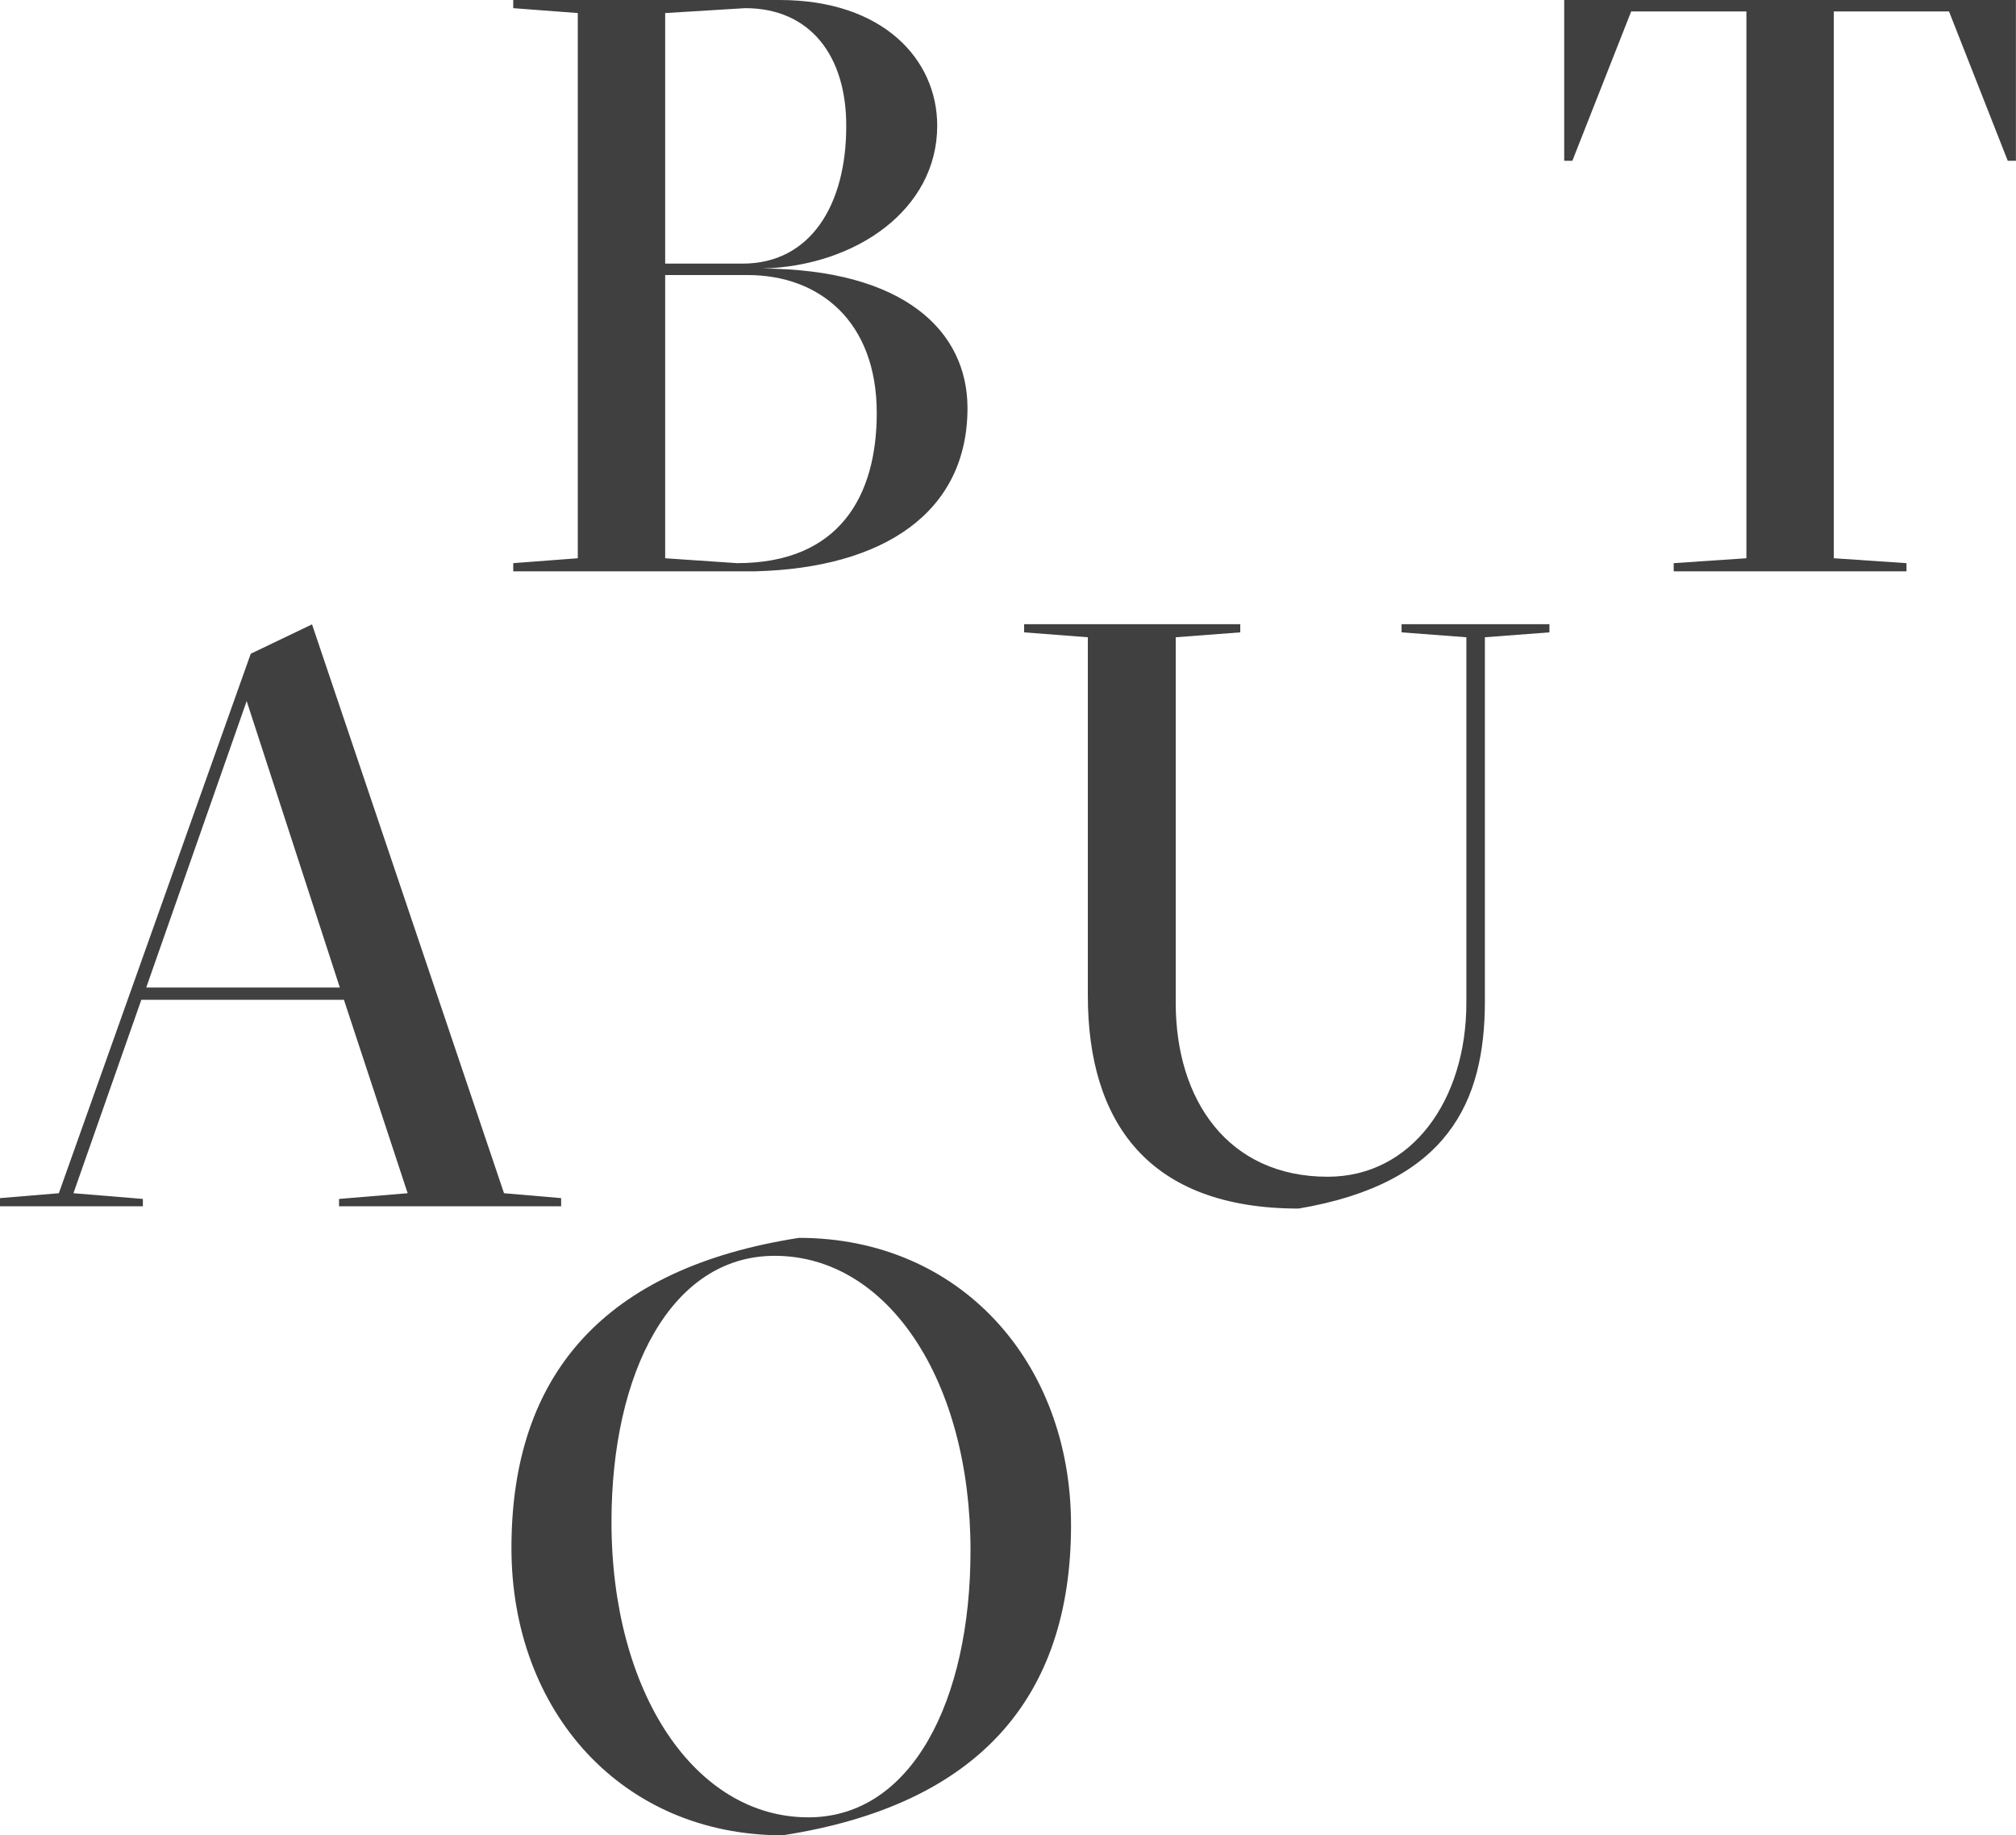
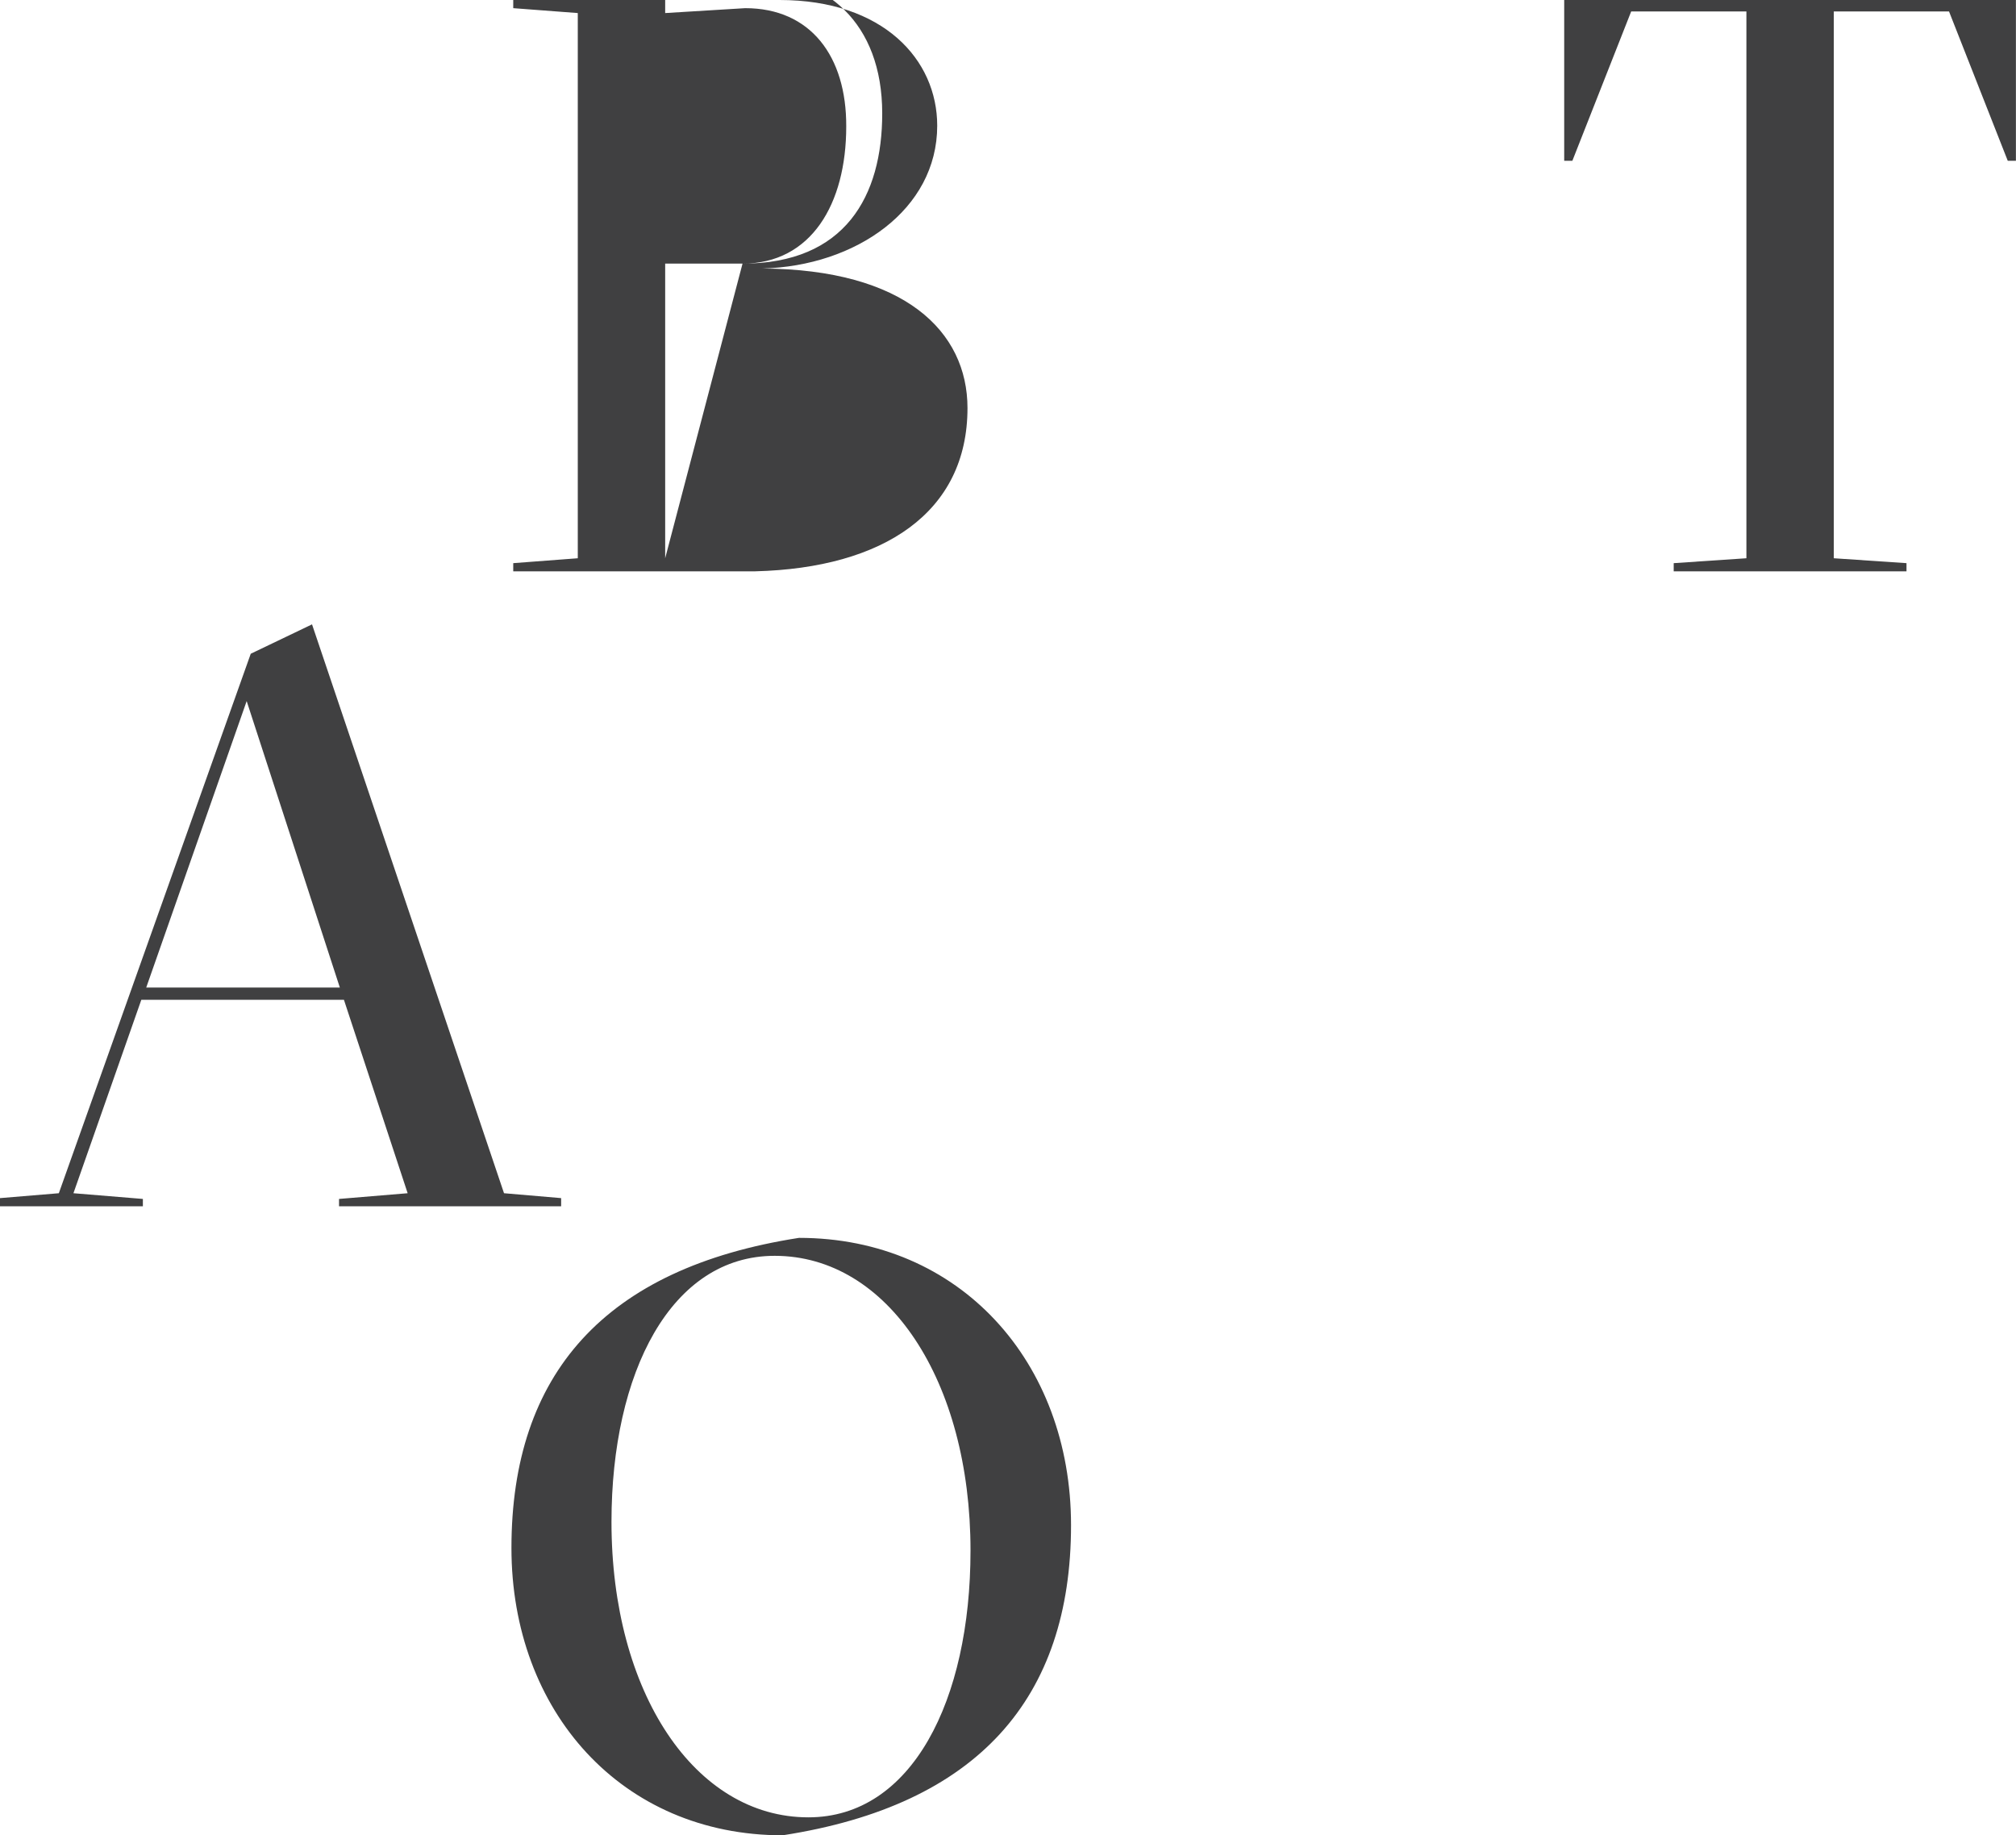
<svg xmlns="http://www.w3.org/2000/svg" viewBox="0 0 247.07 224.87">
  <defs>
    <style>.cls-1{fill:#404041;}</style>
  </defs>
  <title>Asset-6</title>
  <g id="Layer_2" data-name="Layer 2">
    <g id="artwork">
      <path class="cls-1" d="M61.77,146.2l7,.6v1H41.55v-.9l8.41-.7-7.81-23.7H17.32L9,146.2l8.51.7v.9H0v-1l7.21-.6L30.73,80.1l7.51-3.6ZM17.92,121H41.65L30.23,85.9Z" />
-       <path class="cls-1" d="M62.9,70V69l7.91-.6V1.6L62.9,1V0H95.54c12.71,0,19.32,7.3,19.32,15.4,0,10.3-10,17.2-21.42,17.5,17.42.1,25.13,7.7,25.13,17.1,0,12.8-10.31,19.6-26,20ZM91,32.3c8.41,0,12.71-7.3,12.71-16.8C103.75,6.9,99.34,1,91.33,1l-9.81.6V32.3ZM90.33,69c12.61,0,17.12-8.3,17.12-18.4,0-11.2-7-16.9-15.82-16.9H81.52V68.4Z" />
+       <path class="cls-1" d="M62.9,70V69l7.91-.6V1.6L62.9,1V0H95.54c12.71,0,19.32,7.3,19.32,15.4,0,10.3-10,17.2-21.42,17.5,17.42.1,25.13,7.7,25.13,17.1,0,12.8-10.31,19.6-26,20ZM91,32.3c8.41,0,12.71-7.3,12.71-16.8C103.75,6.9,99.34,1,91.33,1l-9.81.6V32.3Zc12.61,0,17.12-8.3,17.12-18.4,0-11.2-7-16.9-15.82-16.9H81.52V68.4Z" />
      <path class="cls-1" d="M233.65,70H205.12V69l8.91-.6V1.4H199.91l-7.21,18.3h-1V0h55.36V19.7h-1L238.86,1.4H224.74v67l8.91.6Z" />
-       <path class="cls-1" d="M171.77,77.48v-1h18.12v1l-7.91.6v44.6c0,12.3-4.5,22.3-22.83,25.4-18.42,0-25.83-10.6-25.83-26.1V78.08l-7.81-.6v-1H152v1l-7.91.6v44.8c0,11.9,6.41,21.3,18.62,21.3,10.31,0,17-9.4,17-21.3V78.08Z" />
      <path class="cls-1" d="M62.68,189.67c0-21.3,11.41-34.3,35.24-38,19.72,0,33.34,15.2,33.34,35.2,0,21.2-11.41,34.3-35.34,38C76.19,224.87,62.68,209.67,62.68,189.67Zm56.26.3c0-20.8-10.11-36.1-24-36.1-12.71,0-20,14.3-20,32.6,0,20.9,10.21,36.2,24.13,36.2C111.73,222.67,118.94,208.37,118.94,190Z" />
    </g>
  </g>
</svg>